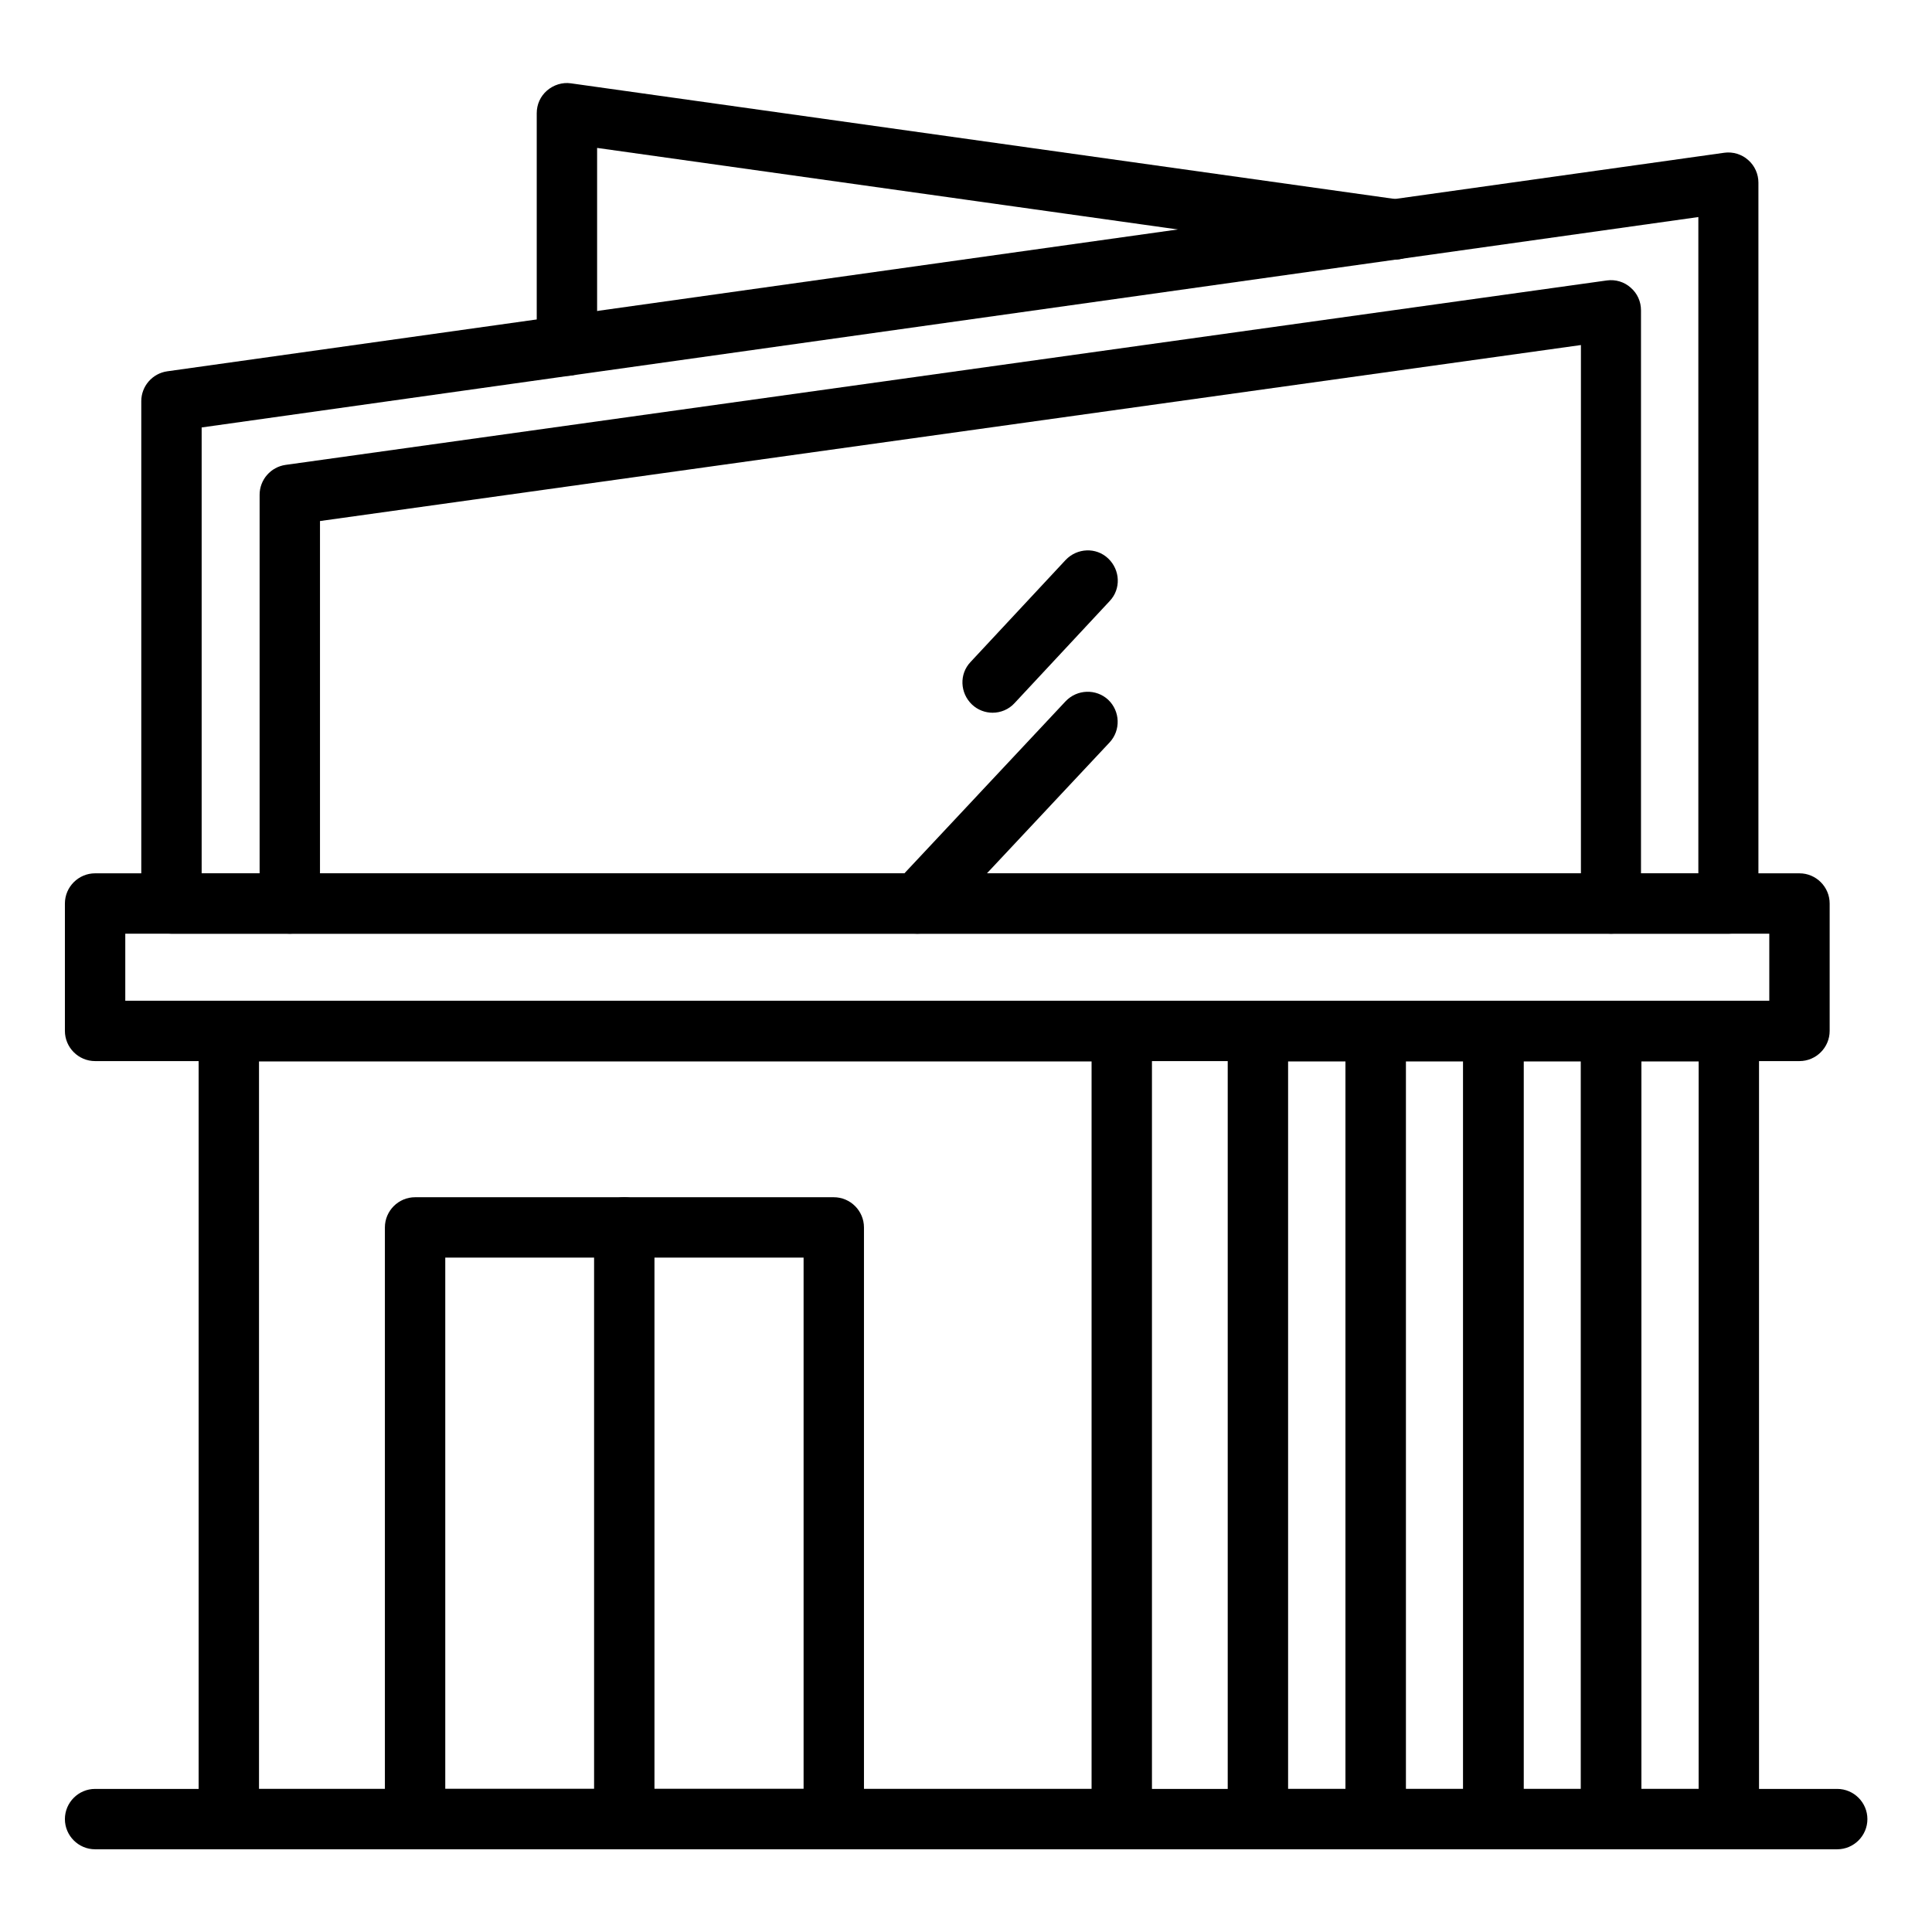
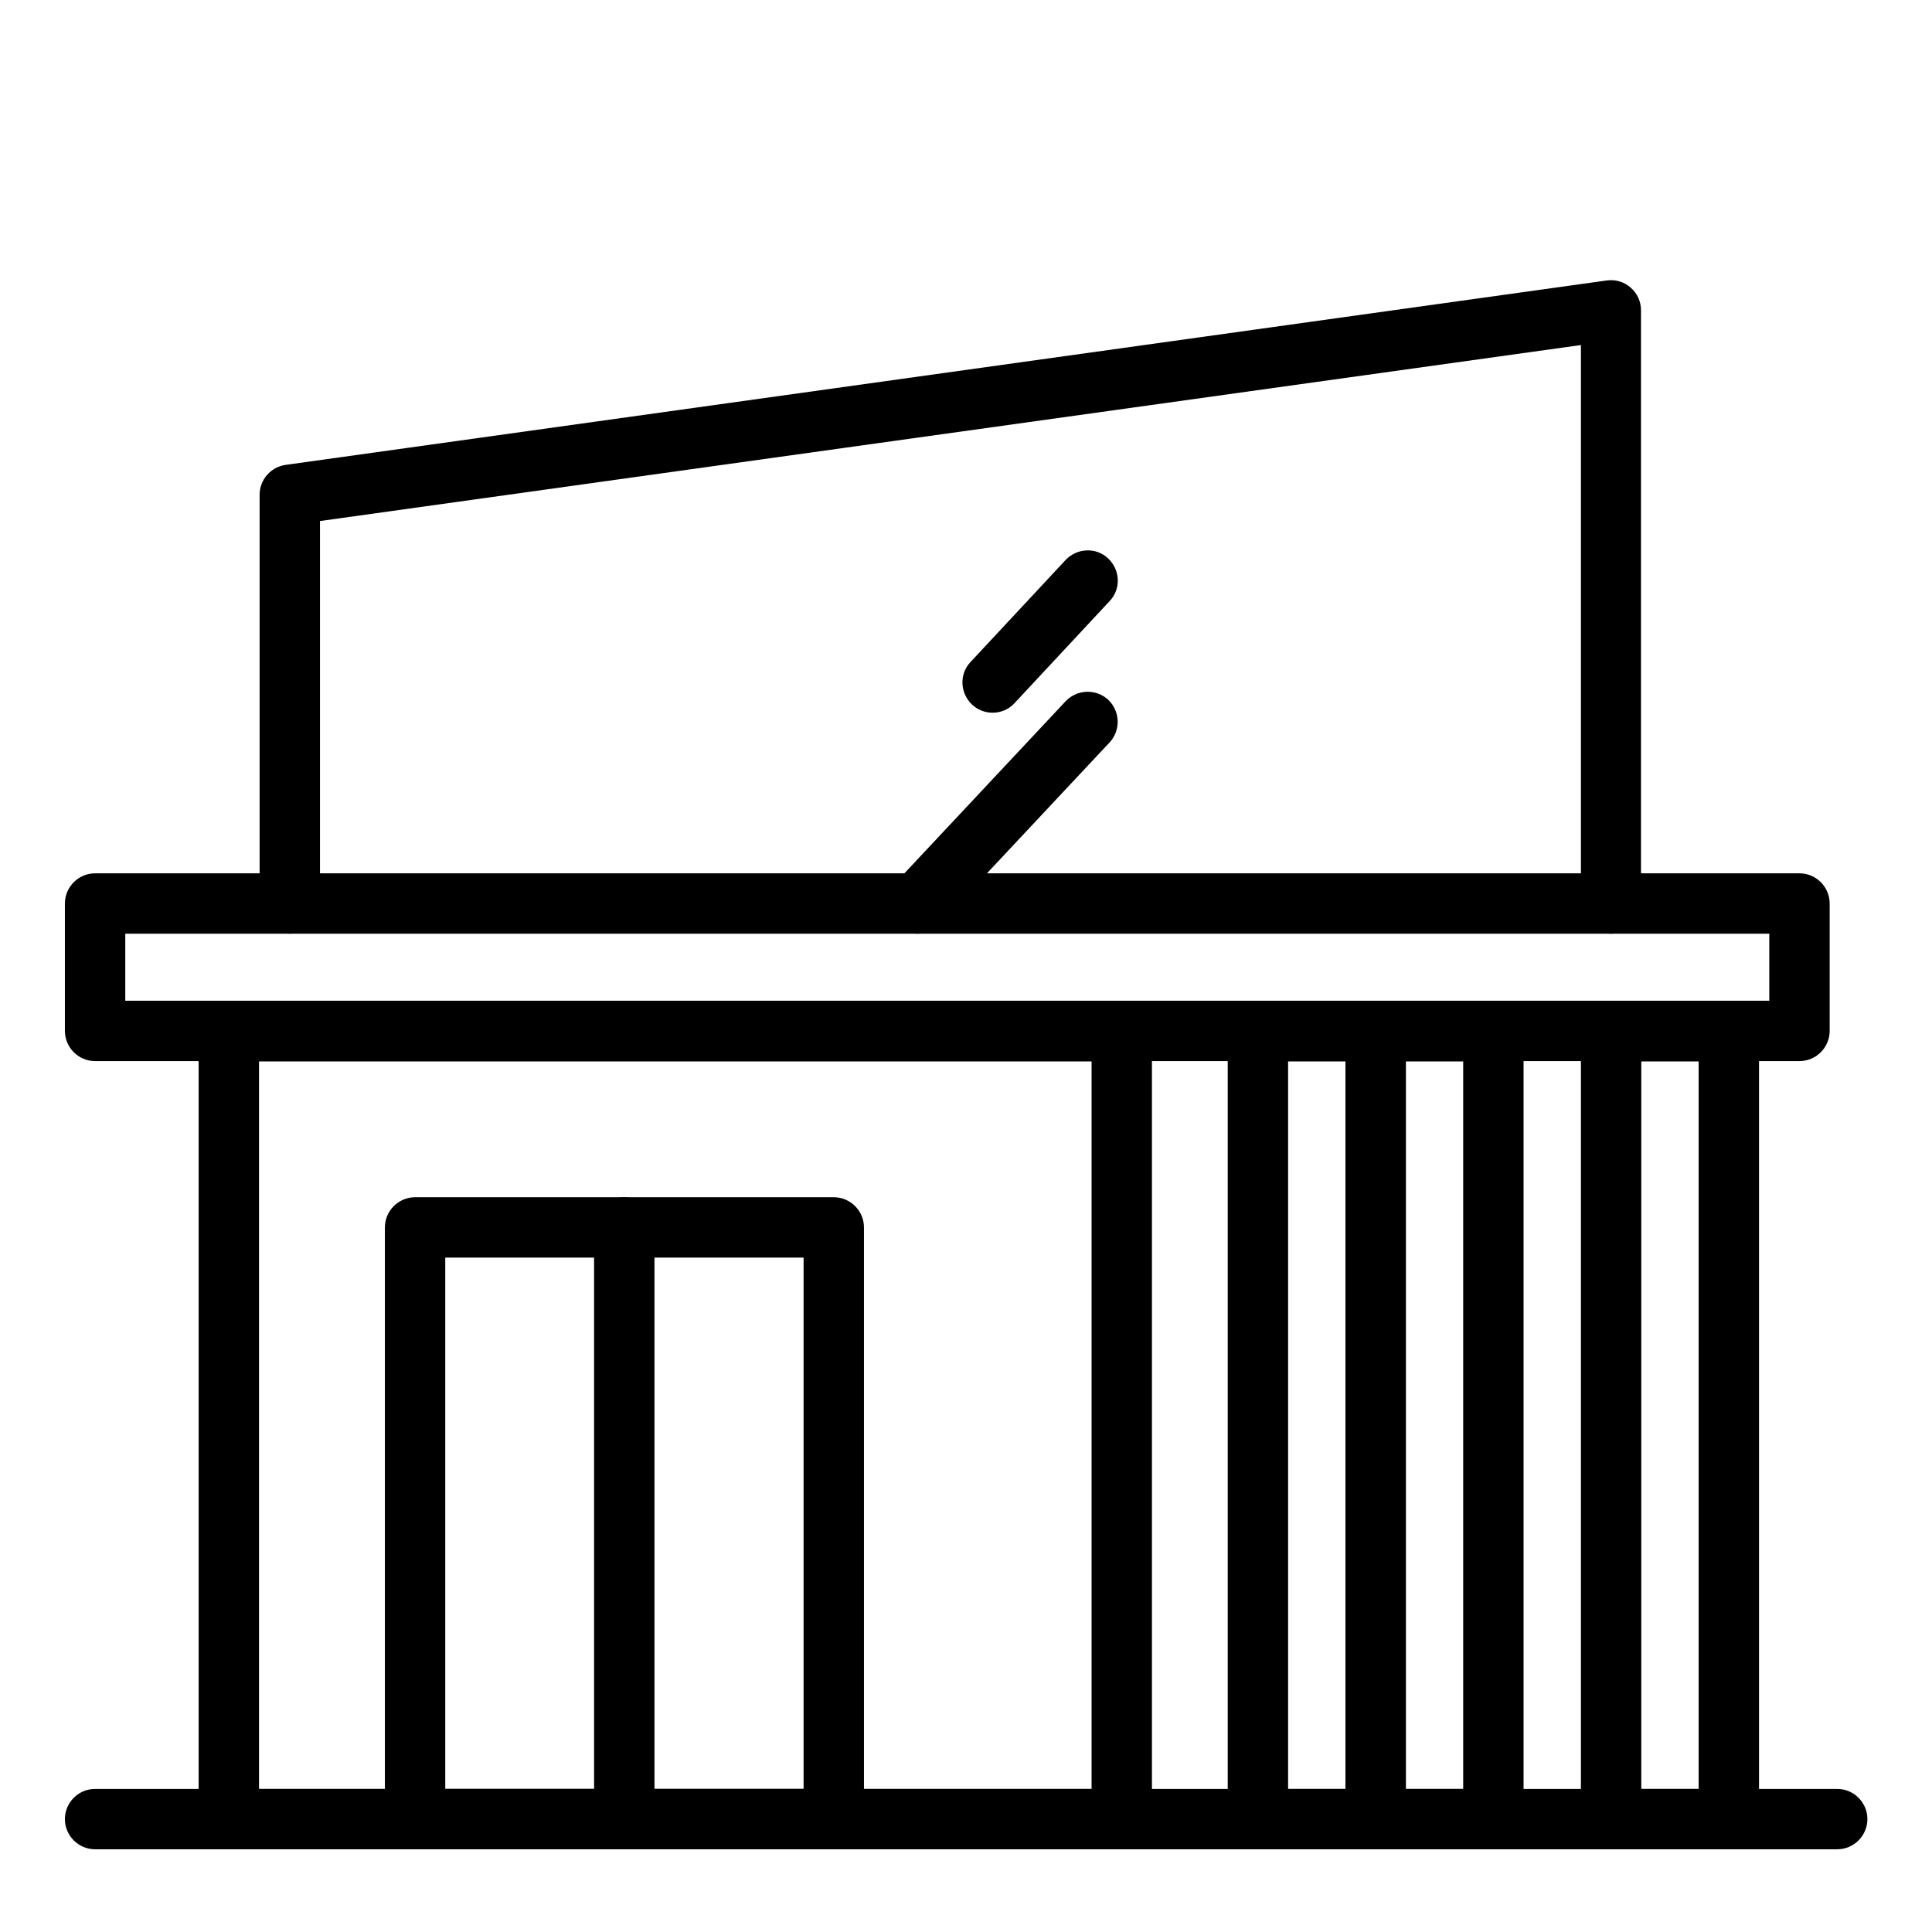
<svg xmlns="http://www.w3.org/2000/svg" width="1024" height="1024" viewBox="0 0 1024 1024" fill="none">
-   <path d="M486.24 494.88C482.24 494.88 478.4 493.44 475.36 490.56C468.96 484.48 468.64 474.4 474.56 468L564.8 371.68C570.88 365.28 580.96 364.96 587.36 370.88C593.76 376.96 594.08 387.04 588.16 393.44L497.92 489.76C494.88 493.12 490.56 494.88 486.24 494.88Z" fill="black" />
+   <path d="M486.24 494.88C482.24 494.88 478.4 493.44 475.36 490.56C468.96 484.48 468.64 474.4 474.56 468L564.8 371.68C570.88 365.28 580.96 364.96 587.36 370.88C593.76 376.96 594.08 387.04 588.16 393.44L497.92 489.76C494.88 493.12 490.56 494.88 486.24 494.88" fill="black" />
  <path d="M526.08 377.76C522.24 377.76 518.24 376.32 515.2 373.44C508.8 367.36 508.32 357.28 514.4 350.88L564.8 296.8C570.88 290.4 580.96 289.92 587.36 296C593.76 302.08 594.24 312.16 588.16 318.56L537.76 372.64C534.72 376 530.4 377.76 526.08 377.76Z" fill="black" />
-   <path d="M916.32 494.88H90.88C82.08 494.88 74.88 487.68 74.88 478.88V212.64C74.88 204.64 80.8 197.92 88.64 196.8L913.92 80.96C918.4 80.32 923.2 81.76 926.56 84.8C930.08 87.84 932 92.32 932 96.8V478.88C932.32 487.68 925.12 494.88 916.32 494.88ZM106.88 462.88H900.16V115.04L106.88 226.56V462.88Z" fill="black" />
  <path d="M953.76 562.4H50.4C41.6 562.4 34.4 555.2 34.4 546.4V478.88C34.4 470.08 41.6 462.88 50.4 462.88H953.76C962.56 462.88 969.76 470.08 969.76 478.88V546.4C969.76 555.2 962.56 562.4 953.76 562.4ZM66.4 530.4H937.76V494.88H66.4V530.4Z" fill="black" />
  <path d="M729.12 980.16H666.72C657.92 980.16 650.72 972.96 650.72 964.16V546.56C650.72 537.76 657.92 530.56 666.72 530.56H729.12C737.92 530.56 745.12 537.76 745.12 546.56V964.16C745.12 972.96 737.92 980.16 729.12 980.16ZM682.72 948.16H713.12V562.56H682.72V948.16Z" fill="black" />
  <path d="M791.52 980.16H729.12C720.32 980.16 713.12 972.96 713.12 964.16V546.56C713.12 537.76 720.32 530.56 729.12 530.56H791.52C800.32 530.56 807.52 537.76 807.52 546.56V964.16C807.52 972.96 800.32 980.16 791.52 980.16ZM745.12 948.16H775.52V562.56H745.12V948.16Z" fill="black" />
-   <path d="M853.92 980.16H791.52C782.72 980.16 775.52 972.96 775.52 964.16V546.56C775.52 537.76 782.72 530.56 791.52 530.56H853.92C862.72 530.56 869.92 537.76 869.92 546.56V964.16C869.92 972.96 862.72 980.16 853.92 980.16ZM807.52 948.16H837.92V562.56H807.52V948.16Z" fill="black" />
  <path d="M916.32 980.16H853.92C845.12 980.16 837.92 972.96 837.92 964.16V546.56C837.92 537.76 845.12 530.56 853.92 530.56H916.32C925.12 530.56 932.32 537.76 932.32 546.56V964.16C932.32 972.96 925.12 980.16 916.32 980.16ZM869.92 948.16H900.32V562.56H869.92V948.16Z" fill="black" />
  <path d="M973.76 980.16H50.4C41.6 980.16 34.4 972.96 34.4 964.16C34.4 955.36 41.6 948.16 50.4 948.16H973.76C982.56 948.16 989.76 955.36 989.76 964.16C989.76 972.96 982.56 980.16 973.76 980.16Z" fill="black" />
  <path d="M853.92 494.88C845.12 494.88 837.92 487.68 837.92 478.88V182.88L169.6 276.16V478.88C169.6 487.68 162.4 494.88 153.6 494.88C144.8 494.88 137.6 487.68 137.6 478.88V262.24C137.6 254.24 143.52 247.52 151.36 246.4L851.68 148.64C856.32 148 860.96 149.44 864.32 152.48C867.84 155.52 869.76 159.84 869.76 164.48V478.88C869.92 487.68 862.72 494.88 853.92 494.88Z" fill="black" />
  <path d="M594.56 980.16H121.28C112.48 980.16 105.28 972.96 105.28 964.16V546.56C105.28 537.76 112.48 530.56 121.28 530.56H594.56C603.36 530.56 610.56 537.76 610.56 546.56V964.16C610.56 972.96 603.36 980.16 594.56 980.16ZM137.28 948.16H578.56V562.56H137.28V948.16Z" fill="black" />
  <path d="M441.92 980.16H220C211.2 980.16 204 972.96 204 964.16V650.56C204 641.76 211.2 634.56 220 634.56H441.92C450.72 634.56 457.92 641.76 457.92 650.56V964.16C457.92 972.96 450.72 980.16 441.92 980.16ZM236 948.16H425.92V666.56H236V948.16Z" fill="black" />
  <path d="M330.88 980.16C322.08 980.16 314.88 972.96 314.88 964.16V650.56C314.88 641.76 322.08 634.56 330.88 634.56C339.68 634.56 346.88 641.76 346.88 650.56V964.16C346.88 972.96 339.84 980.16 330.88 980.16Z" fill="black" />
-   <path d="M300.48 199.2C291.68 199.2 284.48 192 284.48 183.2V60C284.48 55.36 286.4 51.04 289.92 48C293.44 44.96 298.08 43.52 302.56 44.16L741.44 105.76C750.24 107.04 756.32 115.04 755.04 123.84C753.76 132.64 745.76 138.72 736.96 137.44L316.48 78.4V183.2C316.48 192 309.28 199.2 300.48 199.2Z" fill="black" />
</svg>